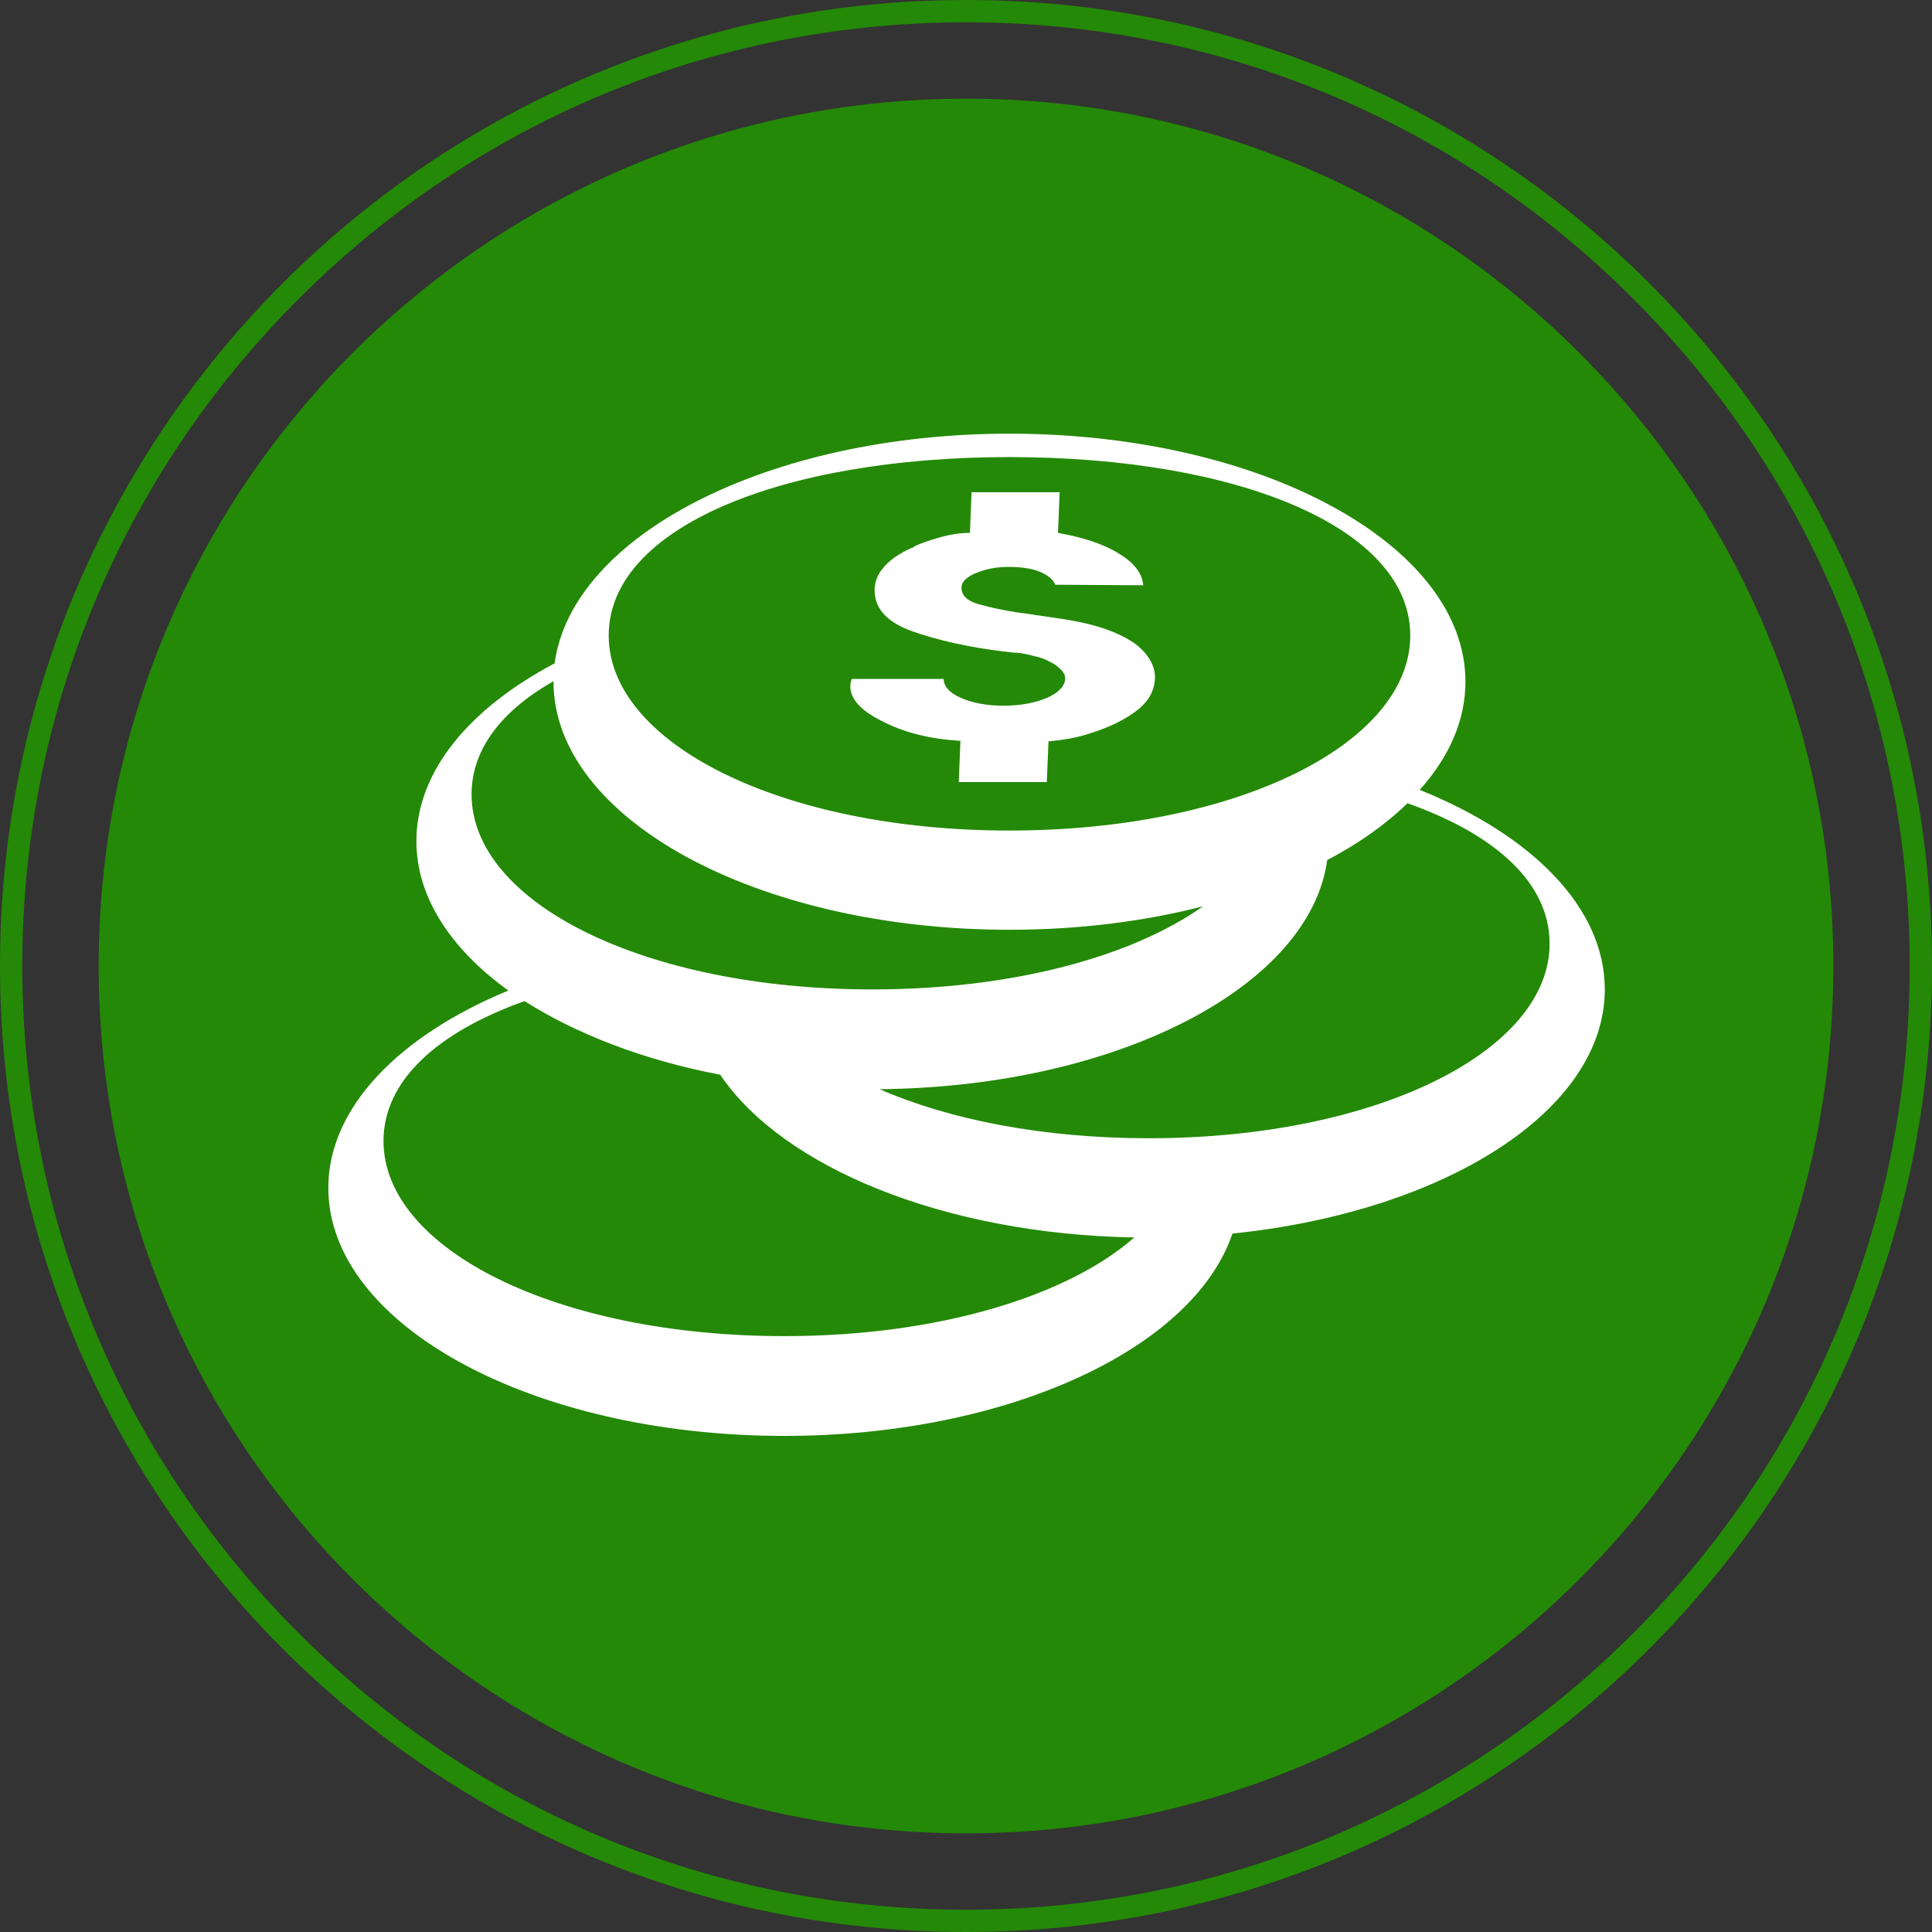
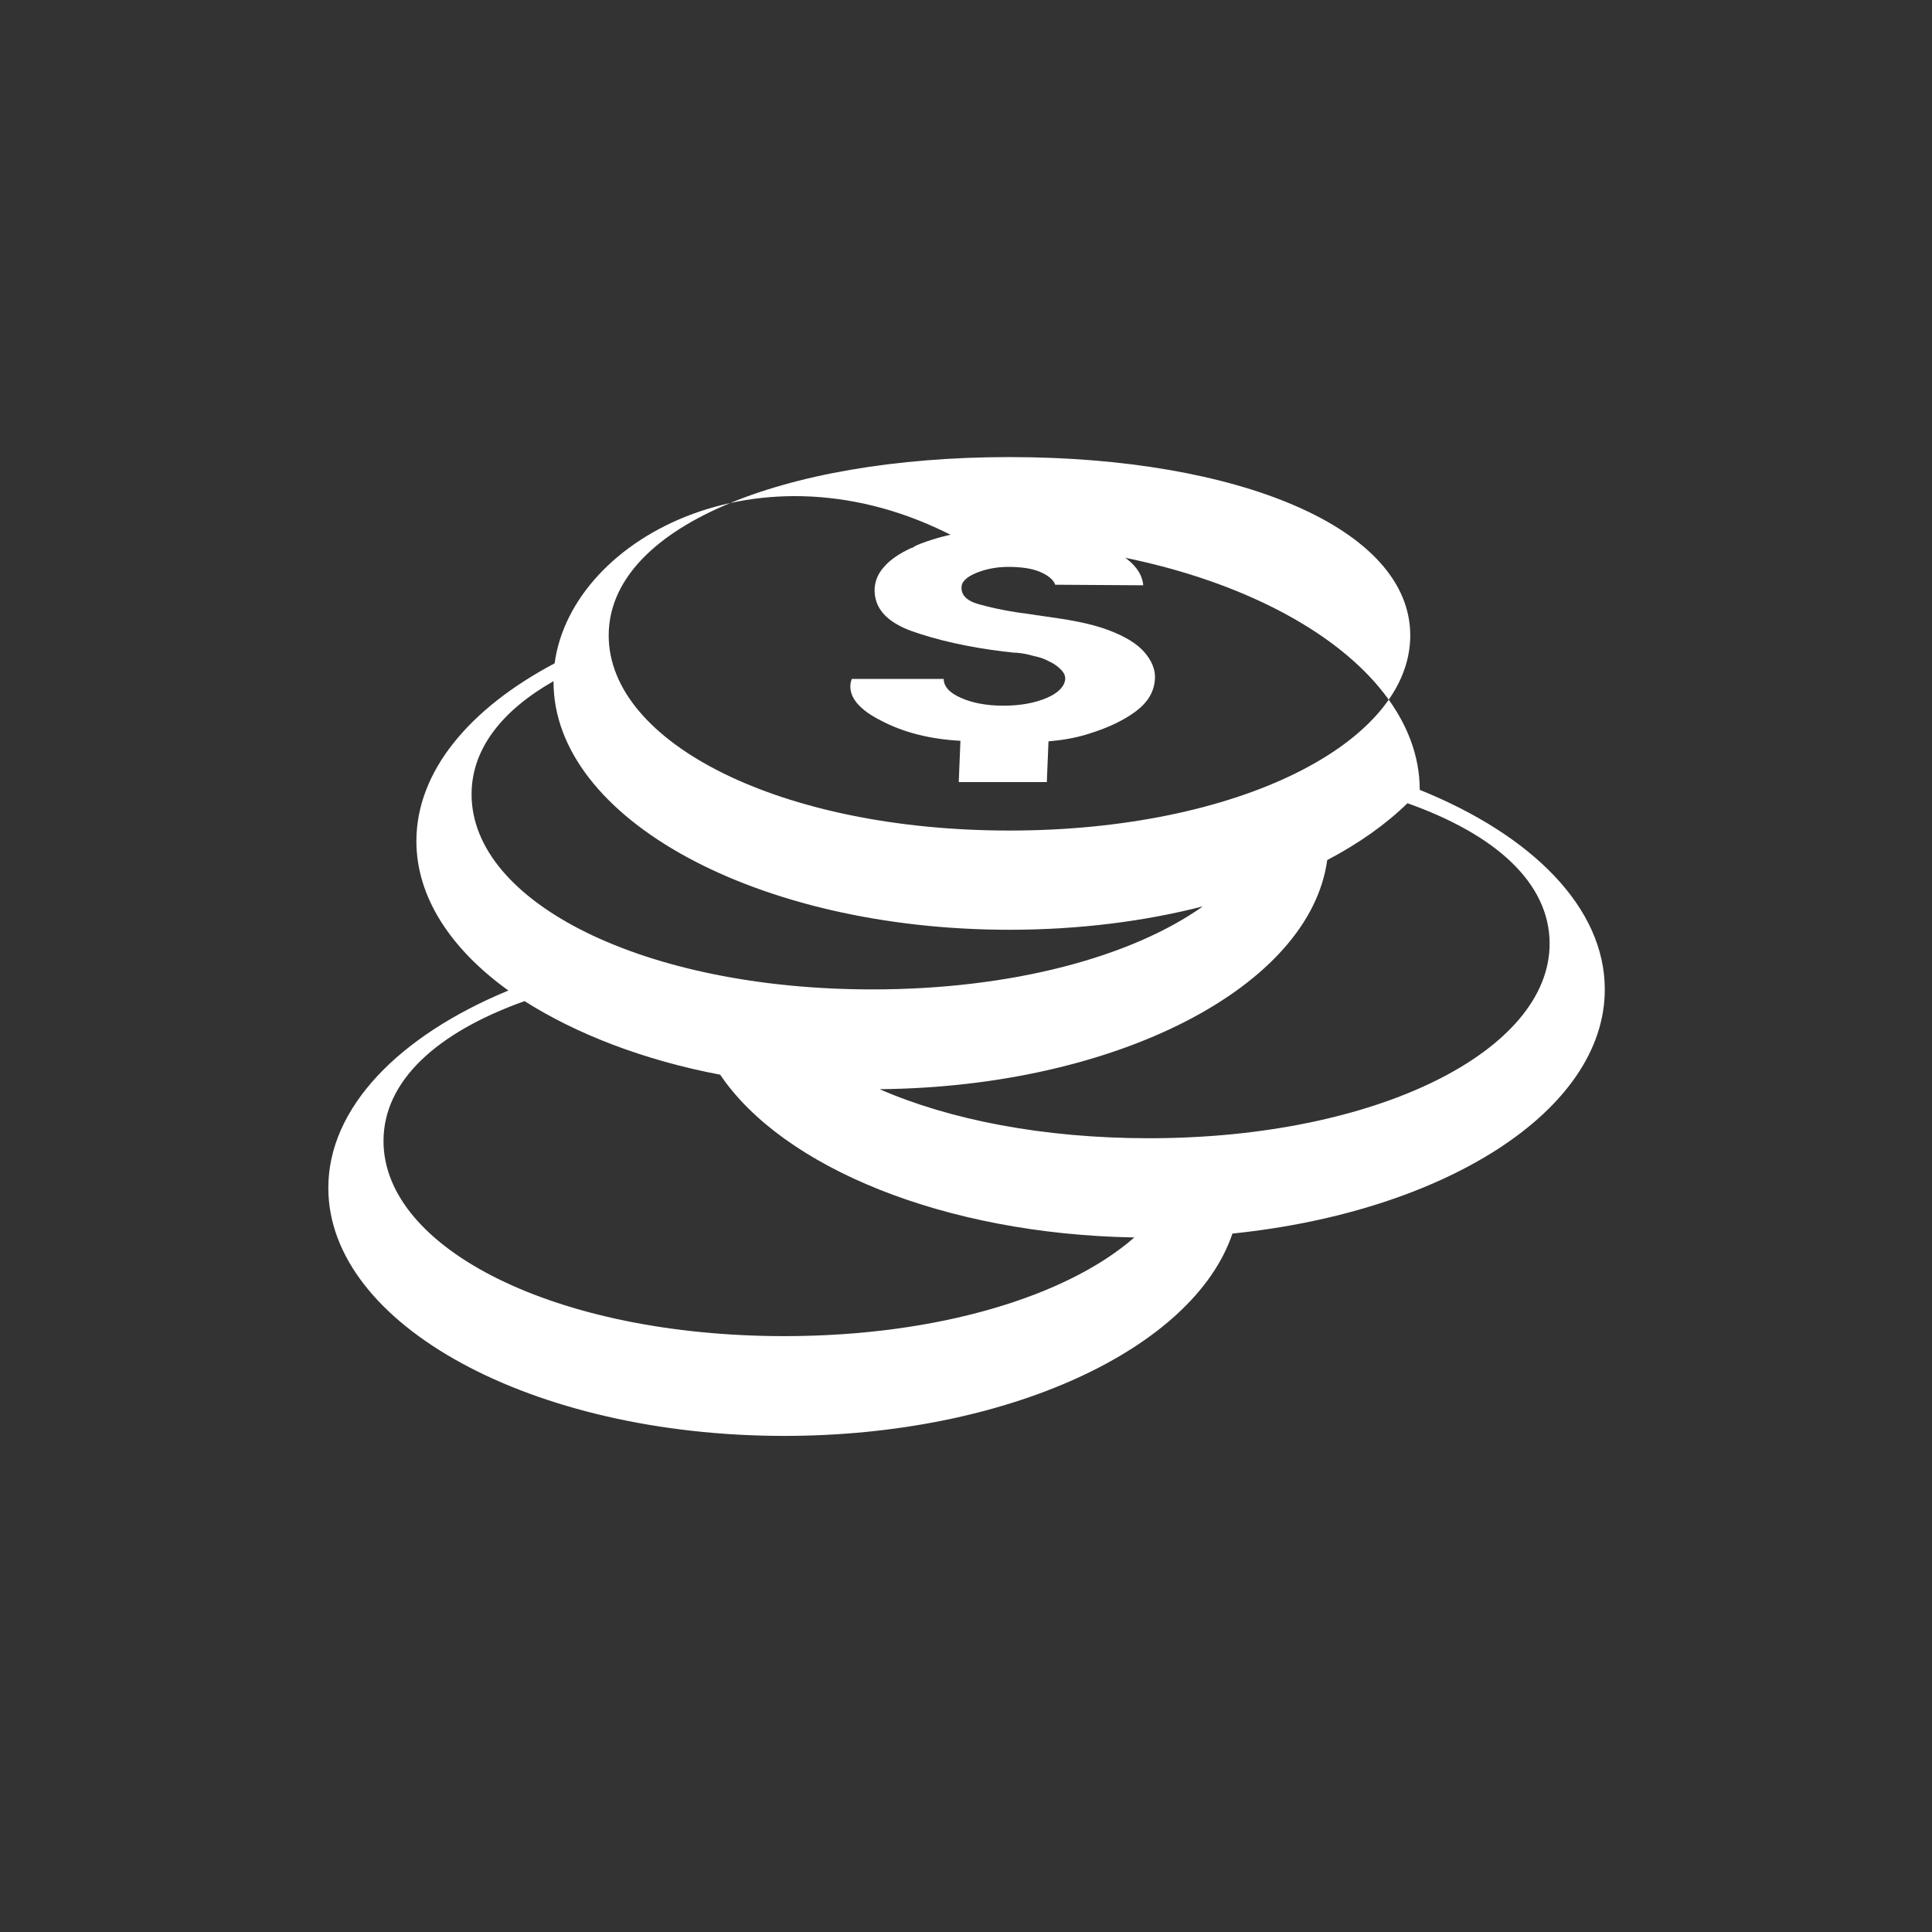
<svg xmlns="http://www.w3.org/2000/svg" version="1.1" id="Layer_1" x="0px" y="0px" viewBox="0 0 346.6 346.6" style="enable-background:new 0 0 346.6 346.6;" xml:space="preserve">
  <rect x="0" y="0" width="346.6" height="346.6" fill="#333333" stroke="none" />
  <style type="text/css">
	.st0{fill-rule:evenodd;clip-rule:evenodd;fill:#248906;}
	.st1{fill:#248906;}
	.st2{fill:#FFFFFF;}
</style>
-   <path class="st0" d="M173.3,328.9c-85.9,0-155.6-69.7-155.6-155.6c0-85.9,69.7-155.6,155.6-155.6c85.9,0,155.6,69.7,155.6,155.6  C328.9,259.2,259.2,328.9,173.3,328.9z" />
  <g>
    <g>
-       <path class="st1" d="M173.3,4C218.5,4,261,21.6,293,53.6c32,32,49.6,74.5,49.6,119.7c0,45.2-17.6,87.7-49.6,119.7    c-32,32-74.5,49.6-119.7,49.6S85.6,325,53.6,293C21.6,261,4,218.5,4,173.3c0-45.2,17.6-87.7,49.6-119.7C85.6,21.6,128.1,4,173.3,4     M173.3,0C77.6,0,0,77.6,0,173.3C0,269,77.6,346.6,173.3,346.6c95.7,0,173.3-77.6,173.3-173.3C346.6,77.6,269,0,173.3,0L173.3,0z" />
-     </g>
+       </g>
  </g>
  <g>
-     <path class="st2" d="M287.9,177.5c0-14.7-13.1-27.7-33.2-35.8c5.3-5.9,8.2-12.5,8.2-19.4c0-24.6-36.6-44.5-81.8-44.5   C138,77.8,102.6,96,99.5,119c0,0,0,0,0,0c-15.3,8.1-24.8,19.4-24.8,31.9c0,10,6.1,19.3,16.5,26.8c-19.6,8.1-32.3,21-32.3,35.4   c0,24.6,36.6,44.5,81.8,44.5c40,0,73.4-15.6,80.4-36.3h0C259.1,217.4,287.9,199.3,287.9,177.5z M181.1,82c41,0,71.9,12.7,71.9,32   c0,19.3-30.9,35-71.9,35s-71.9-15.7-71.9-35C109.2,94.7,140.1,82,181.1,82z M84.6,142.5c0-8.1,5.4-15,14.7-20.3l0,0c0,0,0,0,0,0.1   c0,24.6,36.6,44.5,81.8,44.5c12.4,0,24.2-1.5,34.7-4.2c-12.7,9-34.1,14.9-59.3,14.9C115.5,177.5,84.6,161.9,84.6,142.5z    M140.7,239.7c-41,0-71.9-15.7-71.9-35c0-10.8,9.6-19.5,25.3-25.1c0,0,0,0,0,0c9.3,5.9,21.4,10.6,35.1,13.2l0,0   c11.2,16.6,40.1,28.6,74.3,29.2C191.5,232.5,168.4,239.7,140.7,239.7z M206.1,204.2c-18.9,0-35.7-3.3-48.3-8.8   c42.6-0.4,77.2-18.4,80.3-41.1c5.7-3,10.5-6.4,14.4-10.2c15.8,5.6,25.5,14.3,25.5,25.2C278,188.5,247.1,204.2,206.1,204.2z" />
+     <path class="st2" d="M287.9,177.5c0-14.7-13.1-27.7-33.2-35.8c0-24.6-36.6-44.5-81.8-44.5   C138,77.8,102.6,96,99.5,119c0,0,0,0,0,0c-15.3,8.1-24.8,19.4-24.8,31.9c0,10,6.1,19.3,16.5,26.8c-19.6,8.1-32.3,21-32.3,35.4   c0,24.6,36.6,44.5,81.8,44.5c40,0,73.4-15.6,80.4-36.3h0C259.1,217.4,287.9,199.3,287.9,177.5z M181.1,82c41,0,71.9,12.7,71.9,32   c0,19.3-30.9,35-71.9,35s-71.9-15.7-71.9-35C109.2,94.7,140.1,82,181.1,82z M84.6,142.5c0-8.1,5.4-15,14.7-20.3l0,0c0,0,0,0,0,0.1   c0,24.6,36.6,44.5,81.8,44.5c12.4,0,24.2-1.5,34.7-4.2c-12.7,9-34.1,14.9-59.3,14.9C115.5,177.5,84.6,161.9,84.6,142.5z    M140.7,239.7c-41,0-71.9-15.7-71.9-35c0-10.8,9.6-19.5,25.3-25.1c0,0,0,0,0,0c9.3,5.9,21.4,10.6,35.1,13.2l0,0   c11.2,16.6,40.1,28.6,74.3,29.2C191.5,232.5,168.4,239.7,140.7,239.7z M206.1,204.2c-18.9,0-35.7-3.3-48.3-8.8   c42.6-0.4,77.2-18.4,80.3-41.1c5.7-3,10.5-6.4,14.4-10.2c15.8,5.6,25.5,14.3,25.5,25.2C278,188.5,247.1,204.2,206.1,204.2z" />
    <path class="st2" d="M158.1,129.3c4,2.1,8.7,3.3,14.2,3.6l-0.3,7.4h15.8l0.3-7.3c2.4-0.2,4.7-0.6,6.7-1.2c2-0.6,3.9-1.3,5.5-2.1   c2.4-1.2,4.1-2.4,5.2-3.7c1.1-1.3,1.6-2.7,1.7-4.2c0.1-1.7-0.6-3.3-1.9-4.8c-1.3-1.5-3.4-2.8-6.3-3.9c-1.8-0.7-3.8-1.2-5.8-1.6   c-2-0.4-4.2-0.7-6.3-1c-0.4-0.1-0.9-0.1-1.3-0.2c-0.5-0.1-0.9-0.1-1.3-0.2c-0.3,0-0.5-0.1-0.8-0.1c-0.3,0-0.5-0.1-0.8-0.1   c-2.6-0.4-5-0.9-7.1-1.5c-2.2-0.6-3.2-1.7-3.1-3.1c0-0.9,0.9-1.8,2.6-2.5c1.7-0.7,3.6-1.1,5.8-1.1c2.4,0,4.3,0.3,5.7,0.9   c1.4,0.6,2.4,1.4,2.7,2.3l15.8,0.1c-0.2-2.2-1.7-4.1-4.4-5.7c-2.7-1.7-6.4-2.9-10.9-3.7l0.3-7.3h-15.8l-0.3,7.3   c-1.9,0-3.6,0.3-5.4,0.8c-1.7,0.5-3.3,1-4.5,1.6c-0.1,0.1-0.2,0.1-0.3,0.2c-0.1,0.1-0.2,0.1-0.3,0.1c-2.2,1-3.9,2.2-4.9,3.4   c-1.1,1.2-1.6,2.5-1.7,3.9c-0.1,3.4,2,5.9,6.6,7.6c4.5,1.6,10.1,2.9,16.7,3.7c0.3,0,0.7,0.1,1.1,0.1c0.4,0.1,0.7,0.1,1.1,0.1   c1.1,0.1,2.1,0.3,3.1,0.6c1,0.2,1.9,0.5,2.6,0.9c0.9,0.4,1.6,0.9,2.2,1.5c0.6,0.6,0.8,1.1,0.8,1.7c-0.1,1.3-1.2,2.5-3.3,3.4   c-2.1,0.9-4.7,1.4-7.8,1.4c-3,0-5.6-0.5-7.6-1.4c-2.1-0.9-3.1-2.1-3.1-3.4h-16.5l-0.2,0.7C152.2,125,154.1,127.3,158.1,129.3z" />
  </g>
</svg>